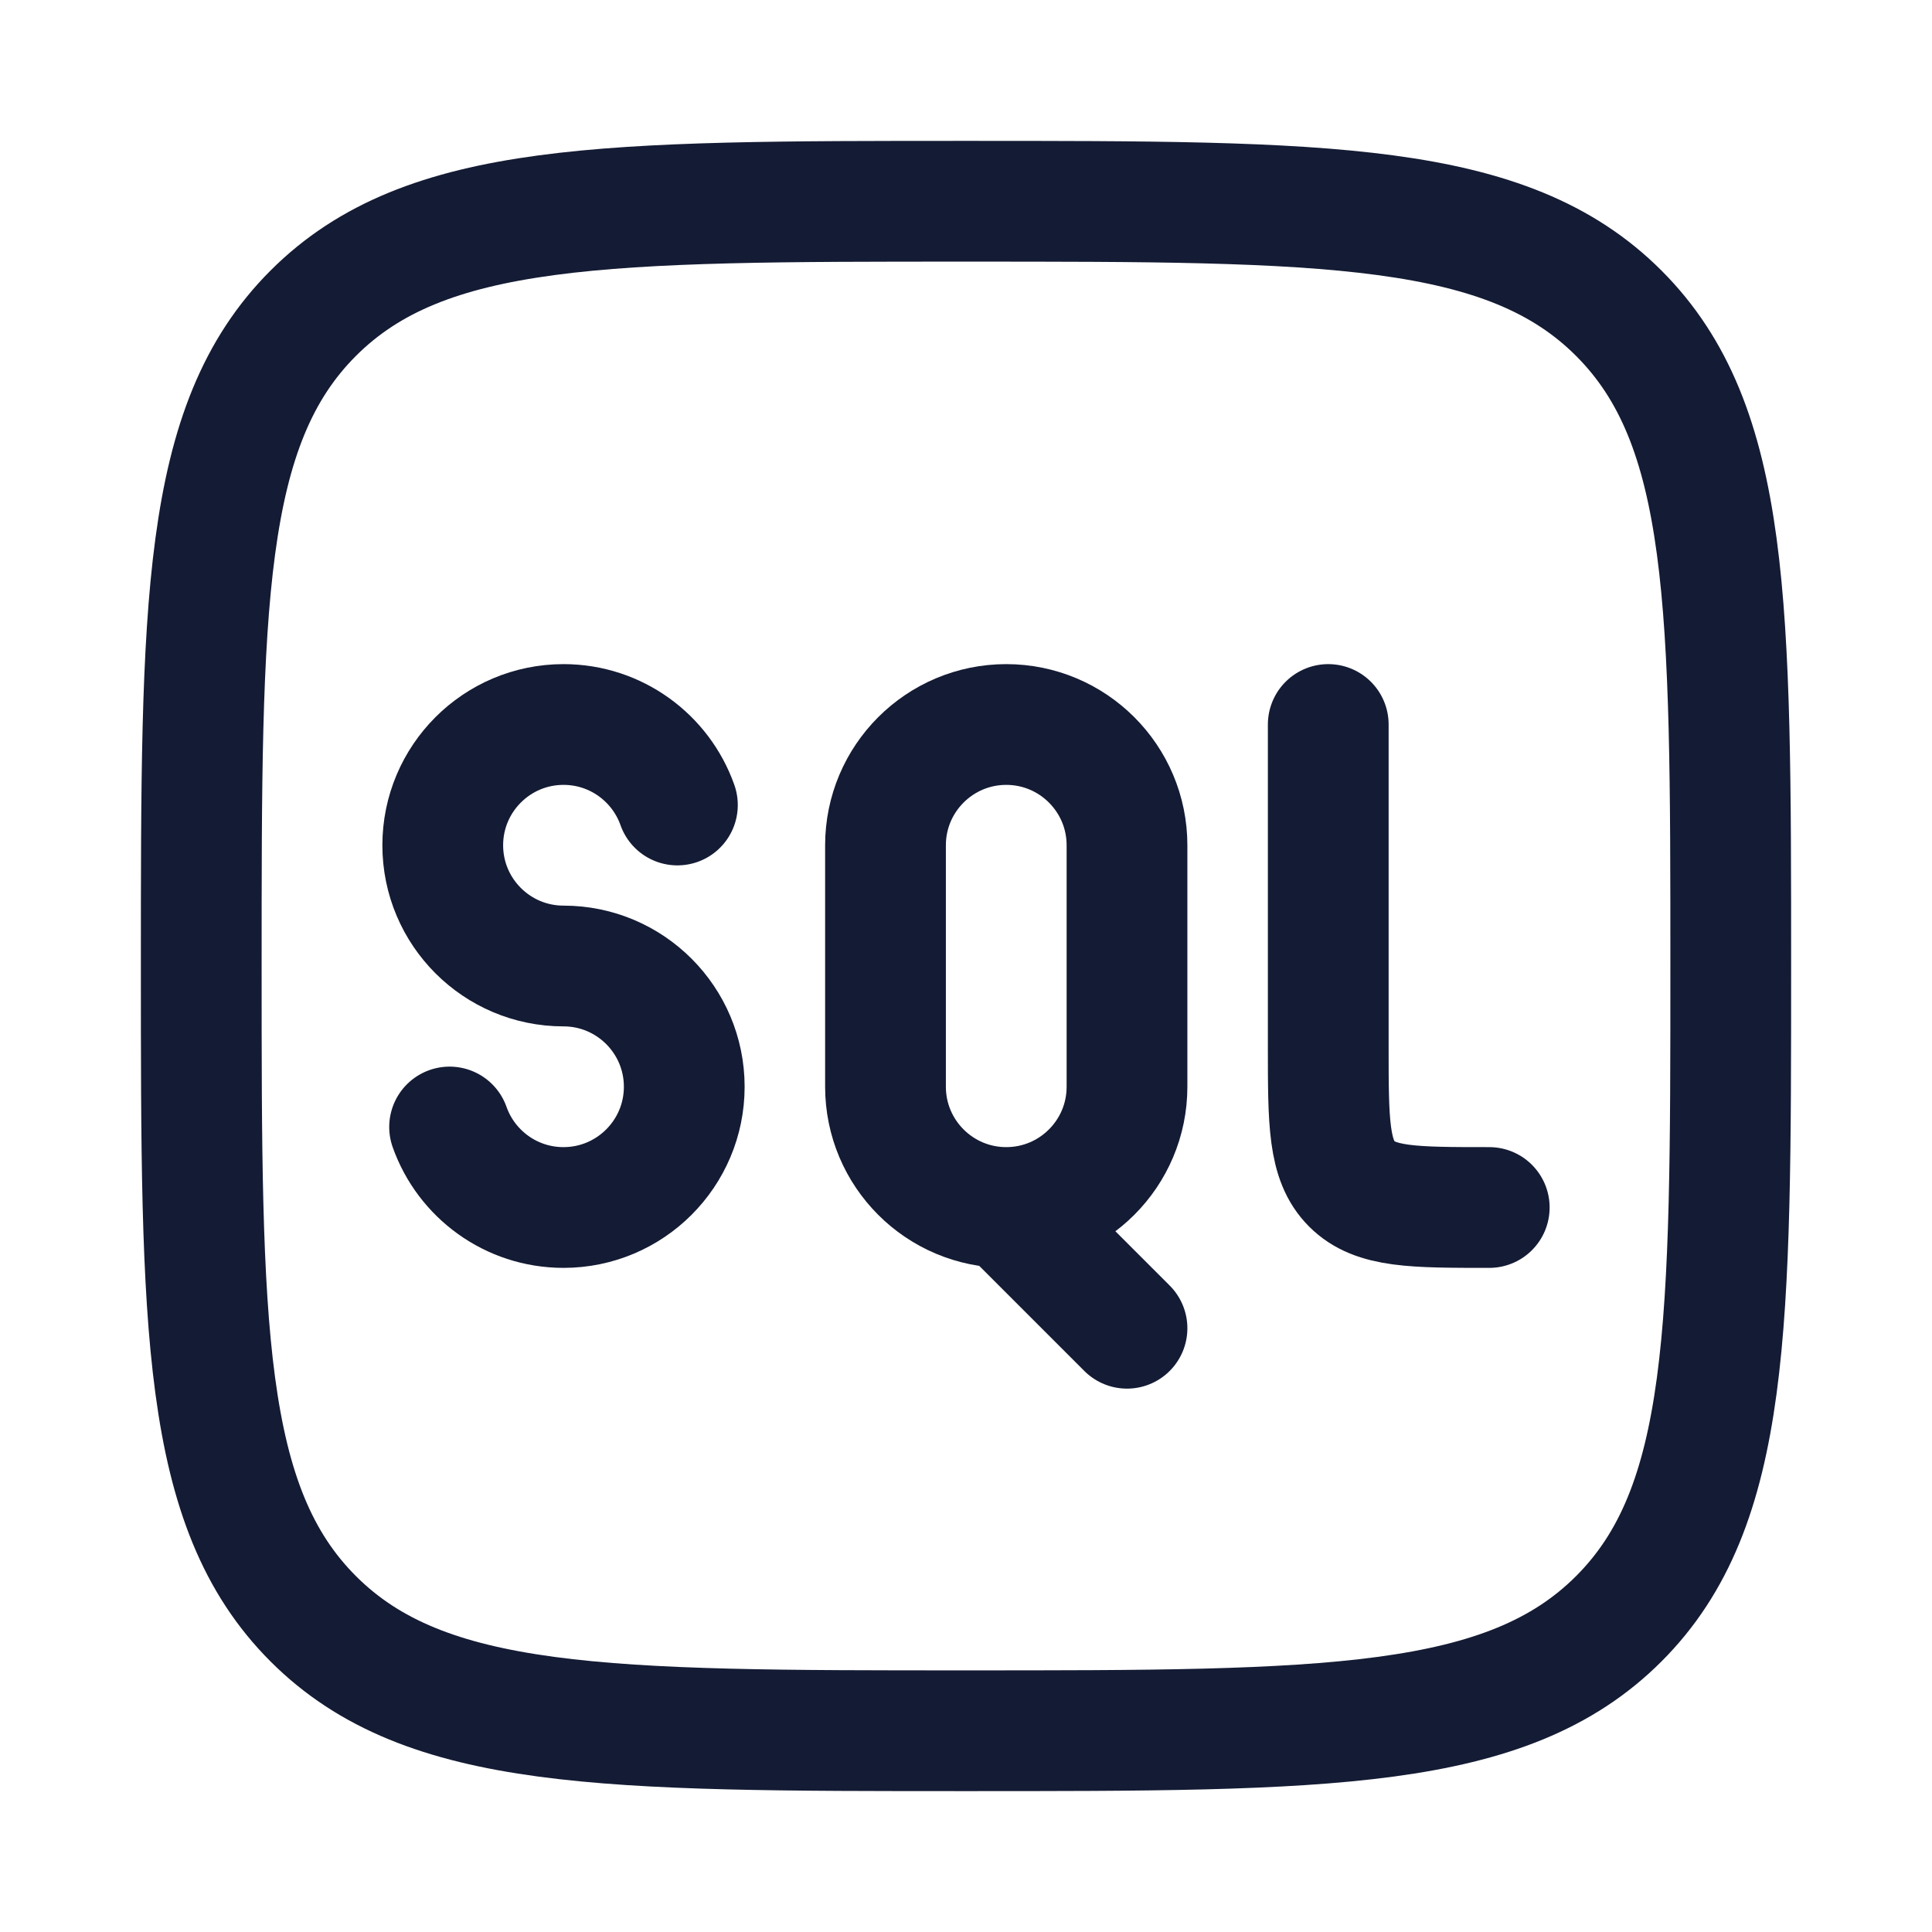
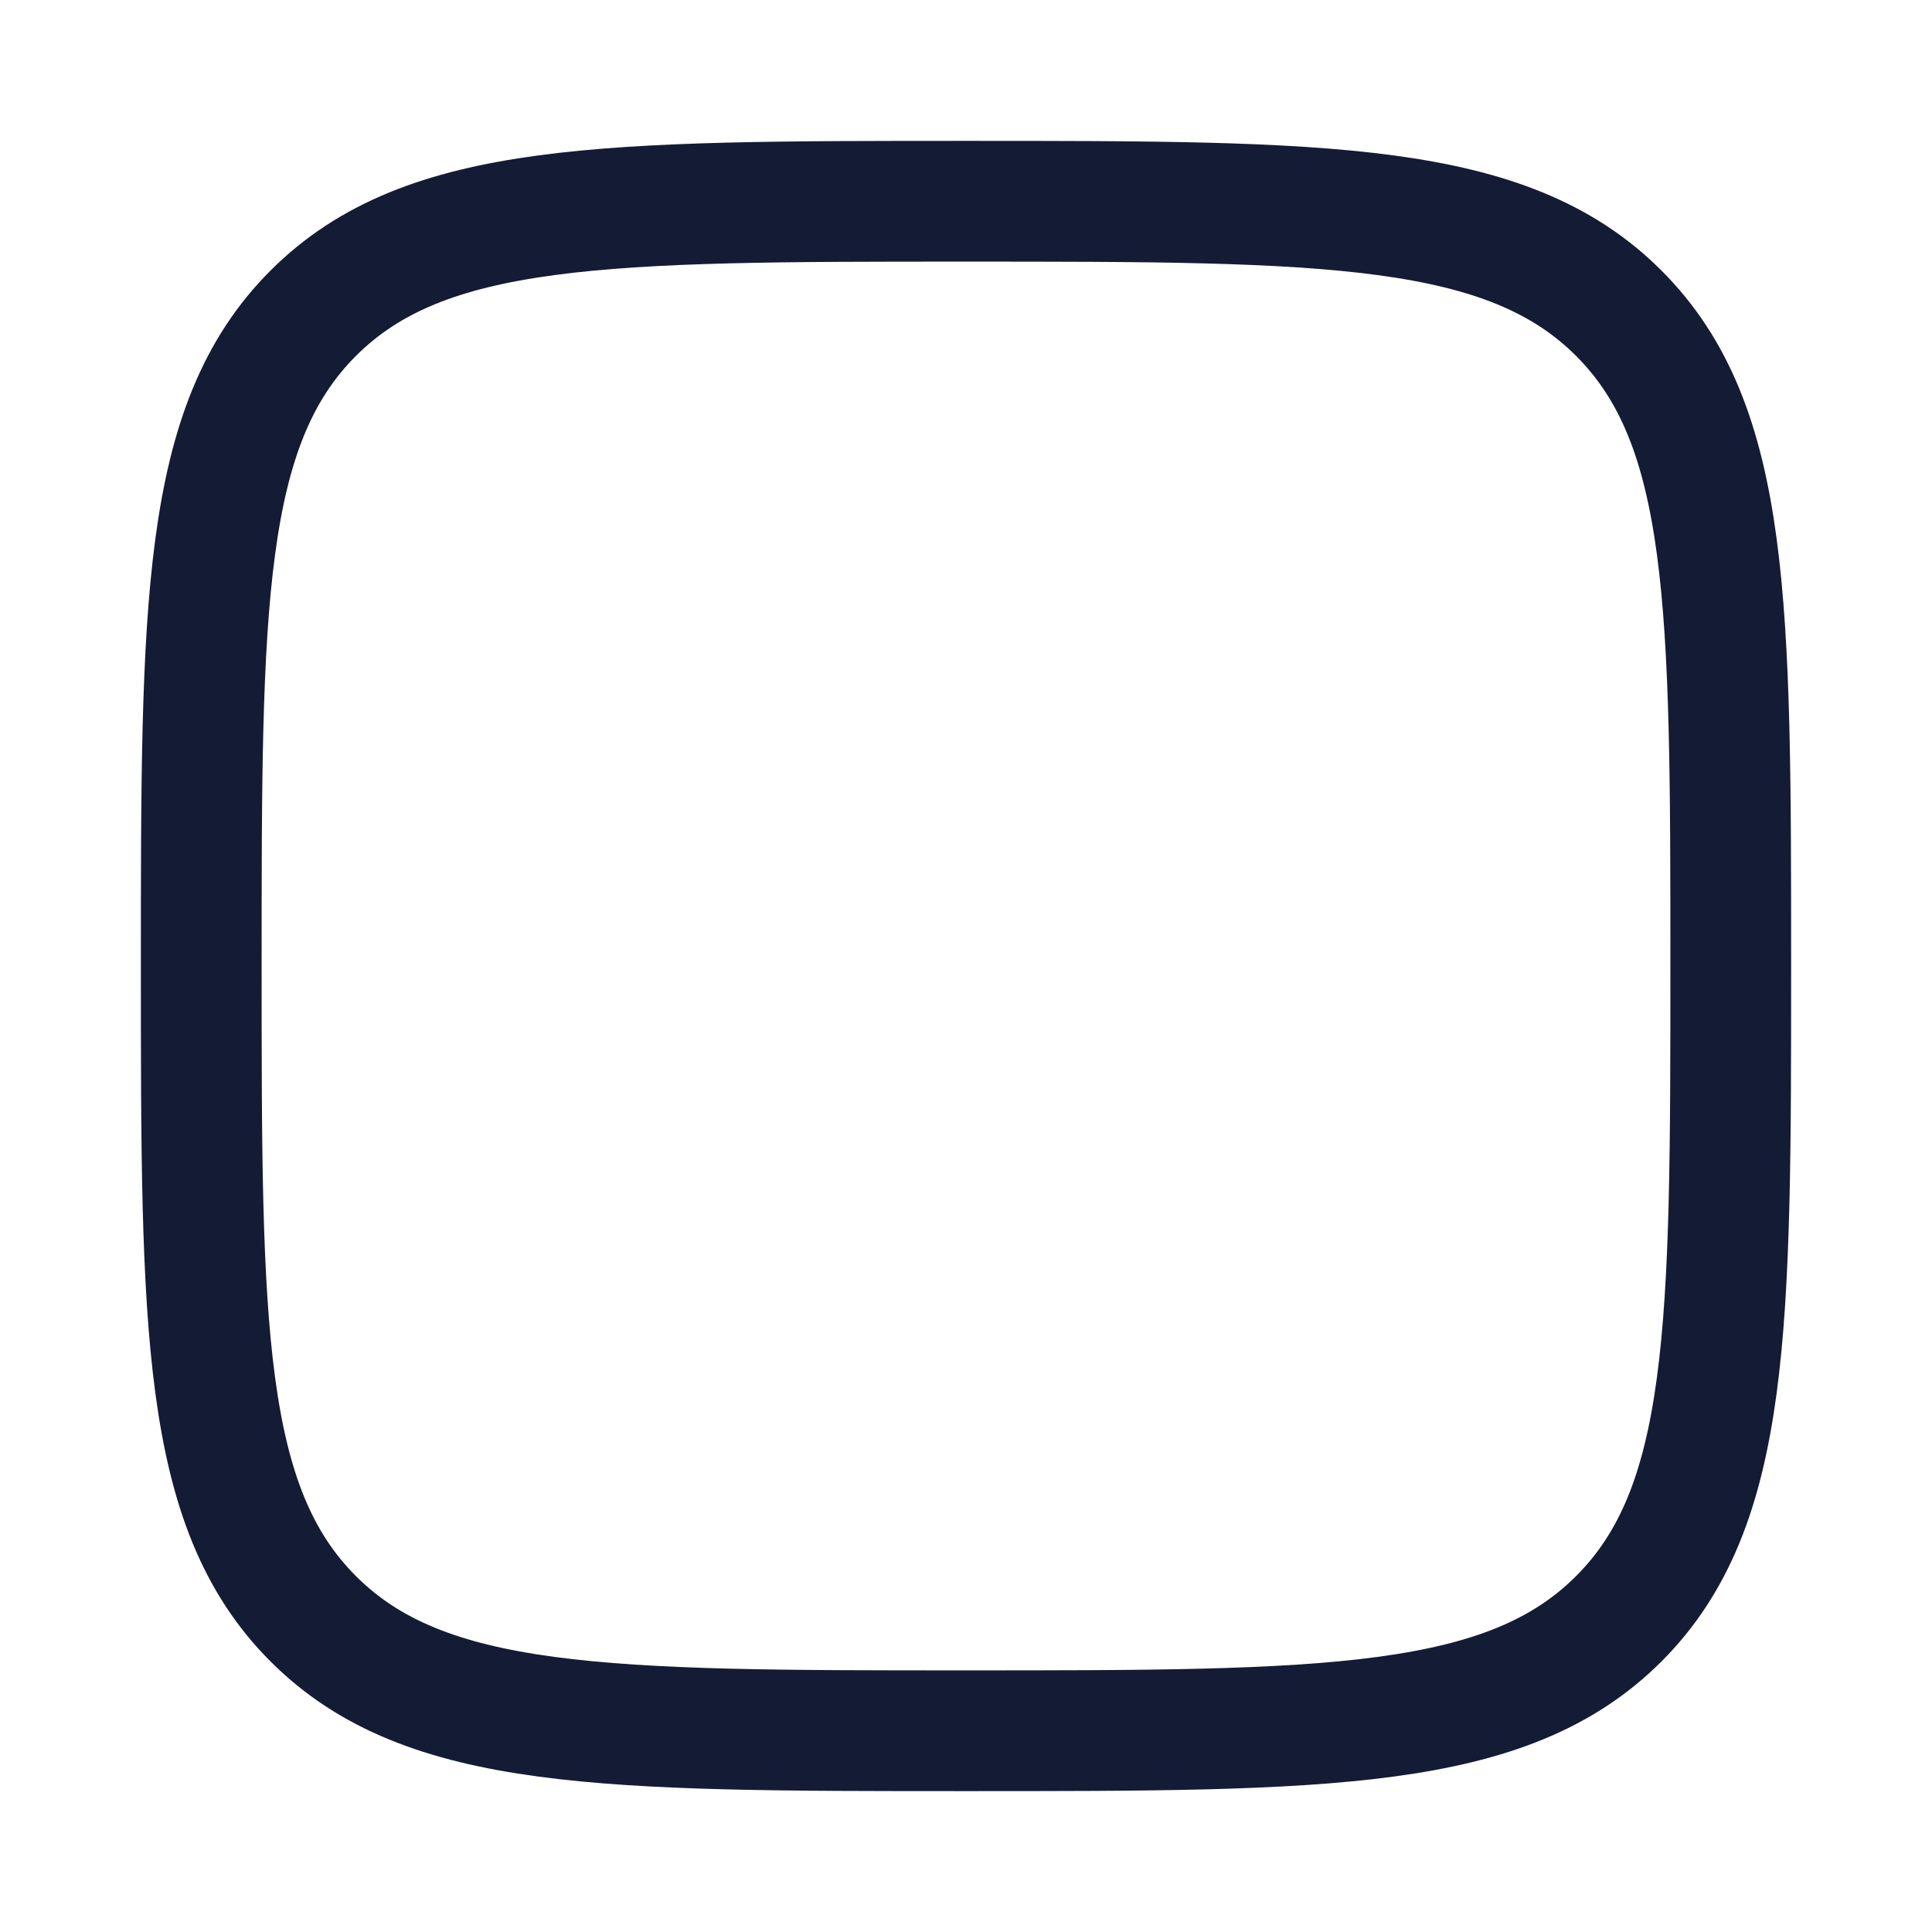
<svg xmlns="http://www.w3.org/2000/svg" fill="none" height="24" viewBox="0 0 24 24" width="24">
  <g stroke="#141b34" stroke-width="1.5">
    <path d="m2.5 12c0-4.478 0-6.718 1.391-8.109 1.391-1.391 3.63-1.391 8.109-1.391 4.478 0 6.718 0 8.109 1.391 1.391 1.391 1.391 3.63 1.391 8.109 0 4.478 0 6.718-1.391 8.109-1.391 1.391-3.631 1.391-8.109 1.391-4.478 0-6.718 0-8.109-1.391-1.391-1.391-1.391-3.631-1.391-8.109z" />
    <g stroke-linecap="round">
-       <path d="m8.415 10c-.206-.583-.762-1-1.415-1-.828 0-1.5.672-1.5 1.5 0 .828.672 1.5 1.5 1.5s1.5.672 1.5 1.5-.672 1.5-1.5 1.5c-.653 0-1.209-.417-1.415-1" />
-       <path d="m12.5 15c-.828 0-1.5-.672-1.5-1.5v-3c0-.828.672-1.5 1.5-1.5s1.5.672 1.5 1.5v3c0 .828-.672 1.5-1.5 1.5zm0 0 1.5 1.5" />
-       <path d="m16.5 9v4c0 .943 0 1.414.293 1.707s.764.293 1.707.293" />
-     </g>
+       </g>
  </g>
</svg>